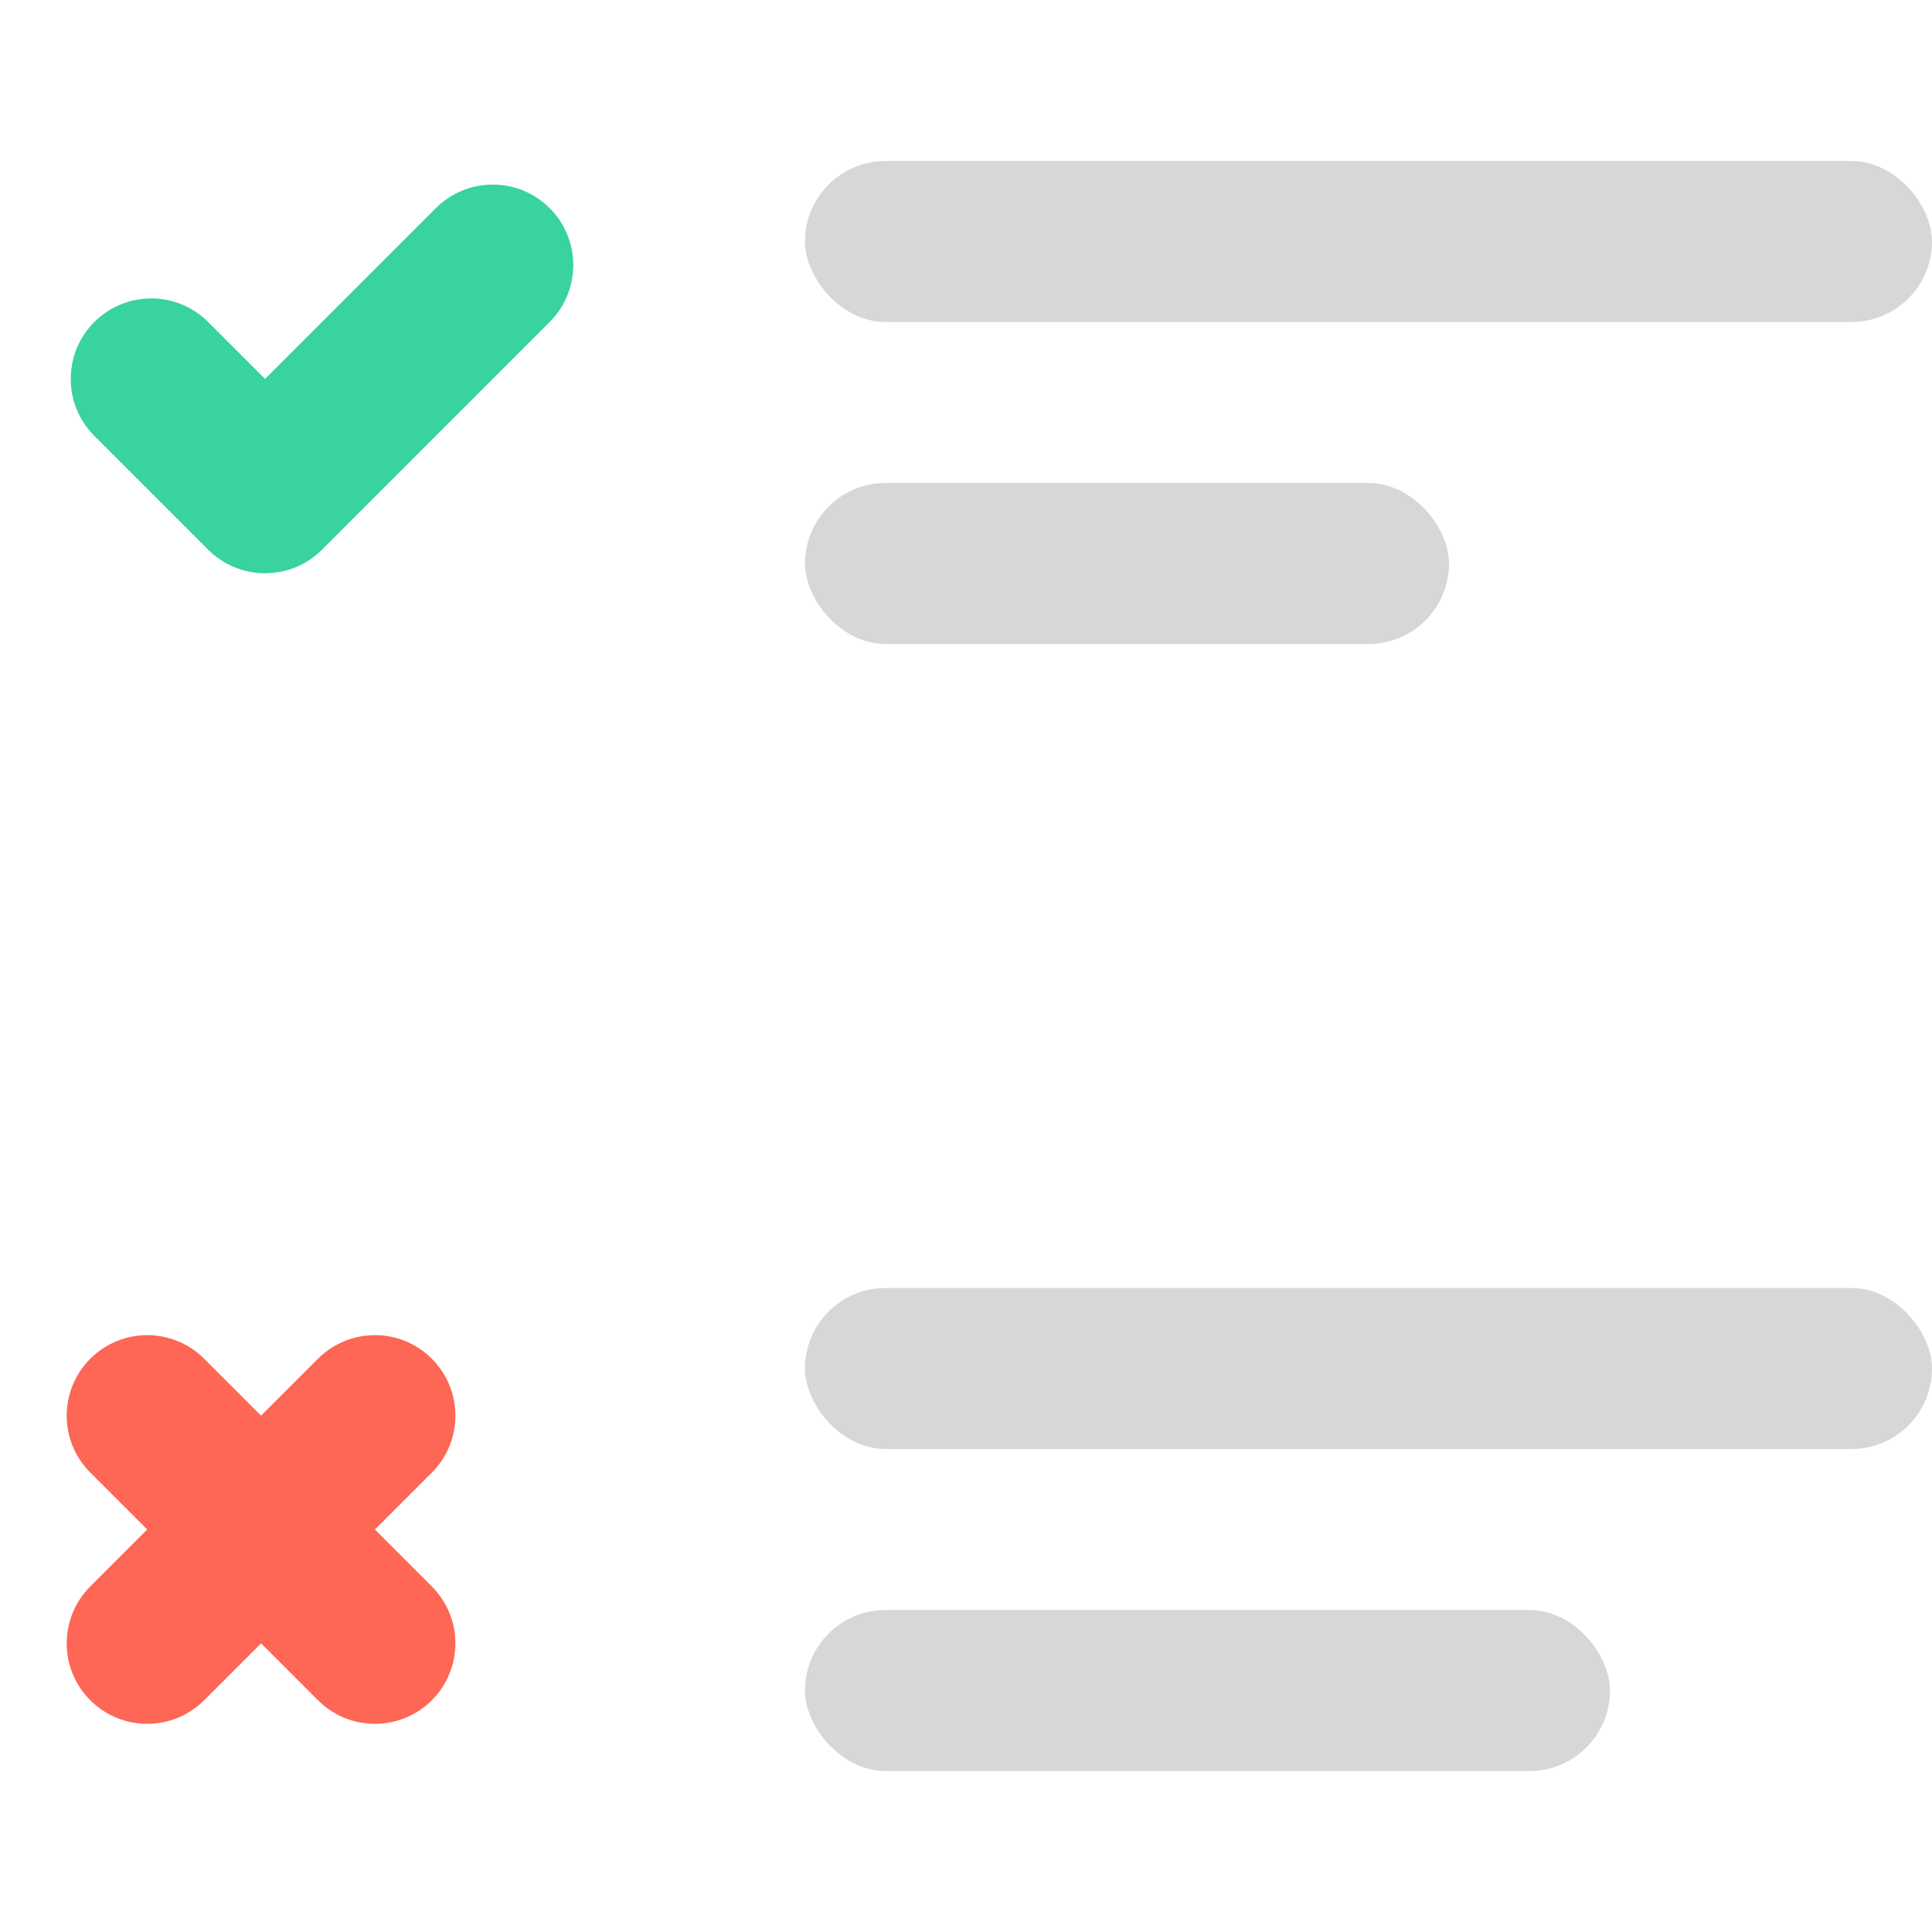
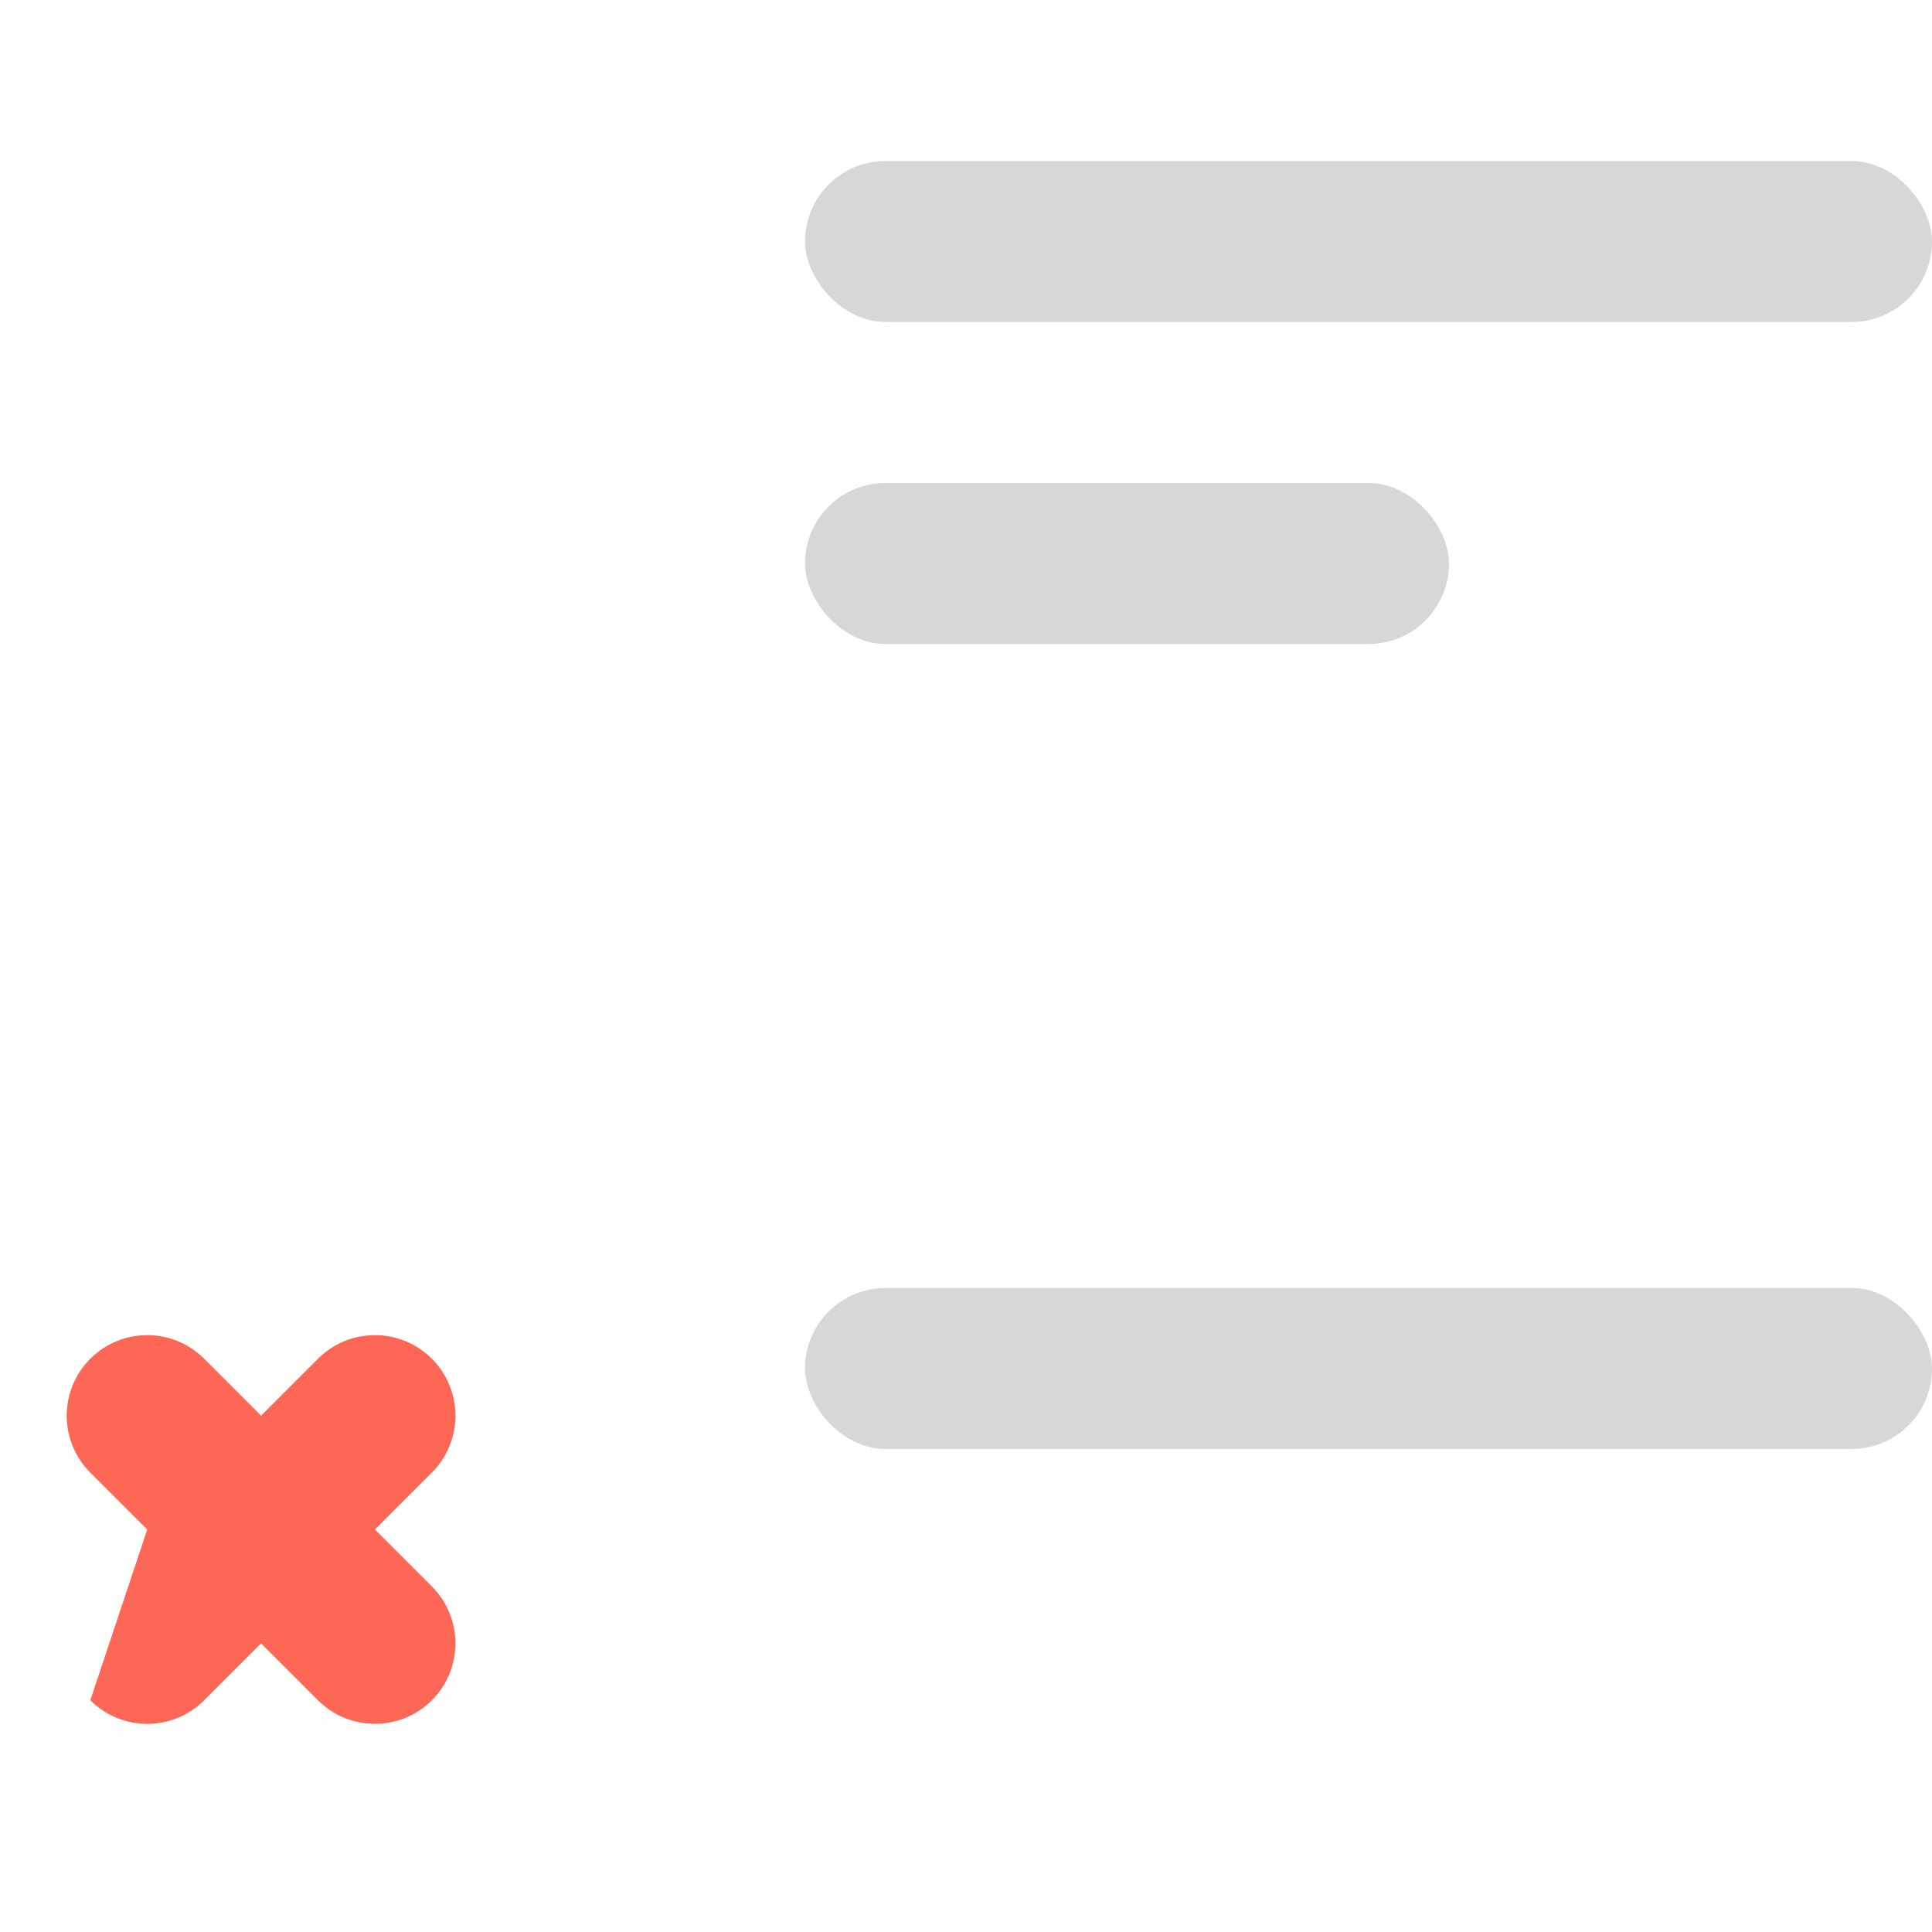
<svg xmlns="http://www.w3.org/2000/svg" width="24px" height="24px" viewBox="0 0 24 24" version="1.1">
  <title>assessment</title>
  <desc>Created with Sketch.</desc>
  <g id="assessment" stroke="none" stroke-width="1" fill="none" fill-rule="evenodd">
    <rect id="Rectangle" fill="#D7D7D7" fill-rule="nonzero" x="10" y="2" width="14" height="2" rx="1" />
-     <path d="M3.243,16 C3.795,16 4.243,16.448 4.243,17 L4.243,18 L5.243,18 C5.795,18 6.243,18.448 6.243,19 C6.243,19.552 5.795,20 5.243,20 L4.243,20 L4.243,21 C4.243,21.552 3.795,22 3.243,22 C2.69,22 2.243,21.552 2.243,21 L2.243,20 L1.243,20 C0.69,20 0.243,19.552 0.243,19 C0.243,18.448 0.69,18 1.243,18 L2.243,18 L2.243,17 C2.243,16.448 2.69,16 3.243,16 Z" id="Combined-Shape" fill="#FE6655" transform="translate(3.243, 19) rotate(45) translate(-3.243, -19) " />
+     <path d="M3.243,16 C3.795,16 4.243,16.448 4.243,17 L4.243,18 L5.243,18 C5.795,18 6.243,18.448 6.243,19 C6.243,19.552 5.795,20 5.243,20 L4.243,20 L4.243,21 C4.243,21.552 3.795,22 3.243,22 L2.243,20 L1.243,20 C0.69,20 0.243,19.552 0.243,19 C0.243,18.448 0.69,18 1.243,18 L2.243,18 L2.243,17 C2.243,16.448 2.69,16 3.243,16 Z" id="Combined-Shape" fill="#FE6655" transform="translate(3.243, 19) rotate(45) translate(-3.243, -19) " />
    <rect id="Rectangle-Copy" fill="#D7D7D7" fill-rule="nonzero" x="10" y="6" width="8" height="2" rx="1" />
-     <rect id="Rectangle-Copy-3" fill="#D7D7D7" fill-rule="nonzero" x="10" y="20" width="10" height="2" rx="1" />
    <rect id="Rectangle-Copy-2" fill="#D7D7D7" fill-rule="nonzero" x="10" y="16" width="14" height="2" rx="1" />
-     <path d="M5,1 C5.552,1 6,1.448 6,2 C6,2.552 5.552,3 5,3 L4,3 L4,6 C4,6.552 3.552,7 3,7 C2.448,7 2,6.552 2,6 L2,2 C2,1.448 2.448,1 3,1 L5,1 Z" id="Combined-Shape" fill="#38D39F" transform="translate(4, 4) scale(-1, -1) rotate(45) translate(-4, -4) " />
  </g>
</svg>